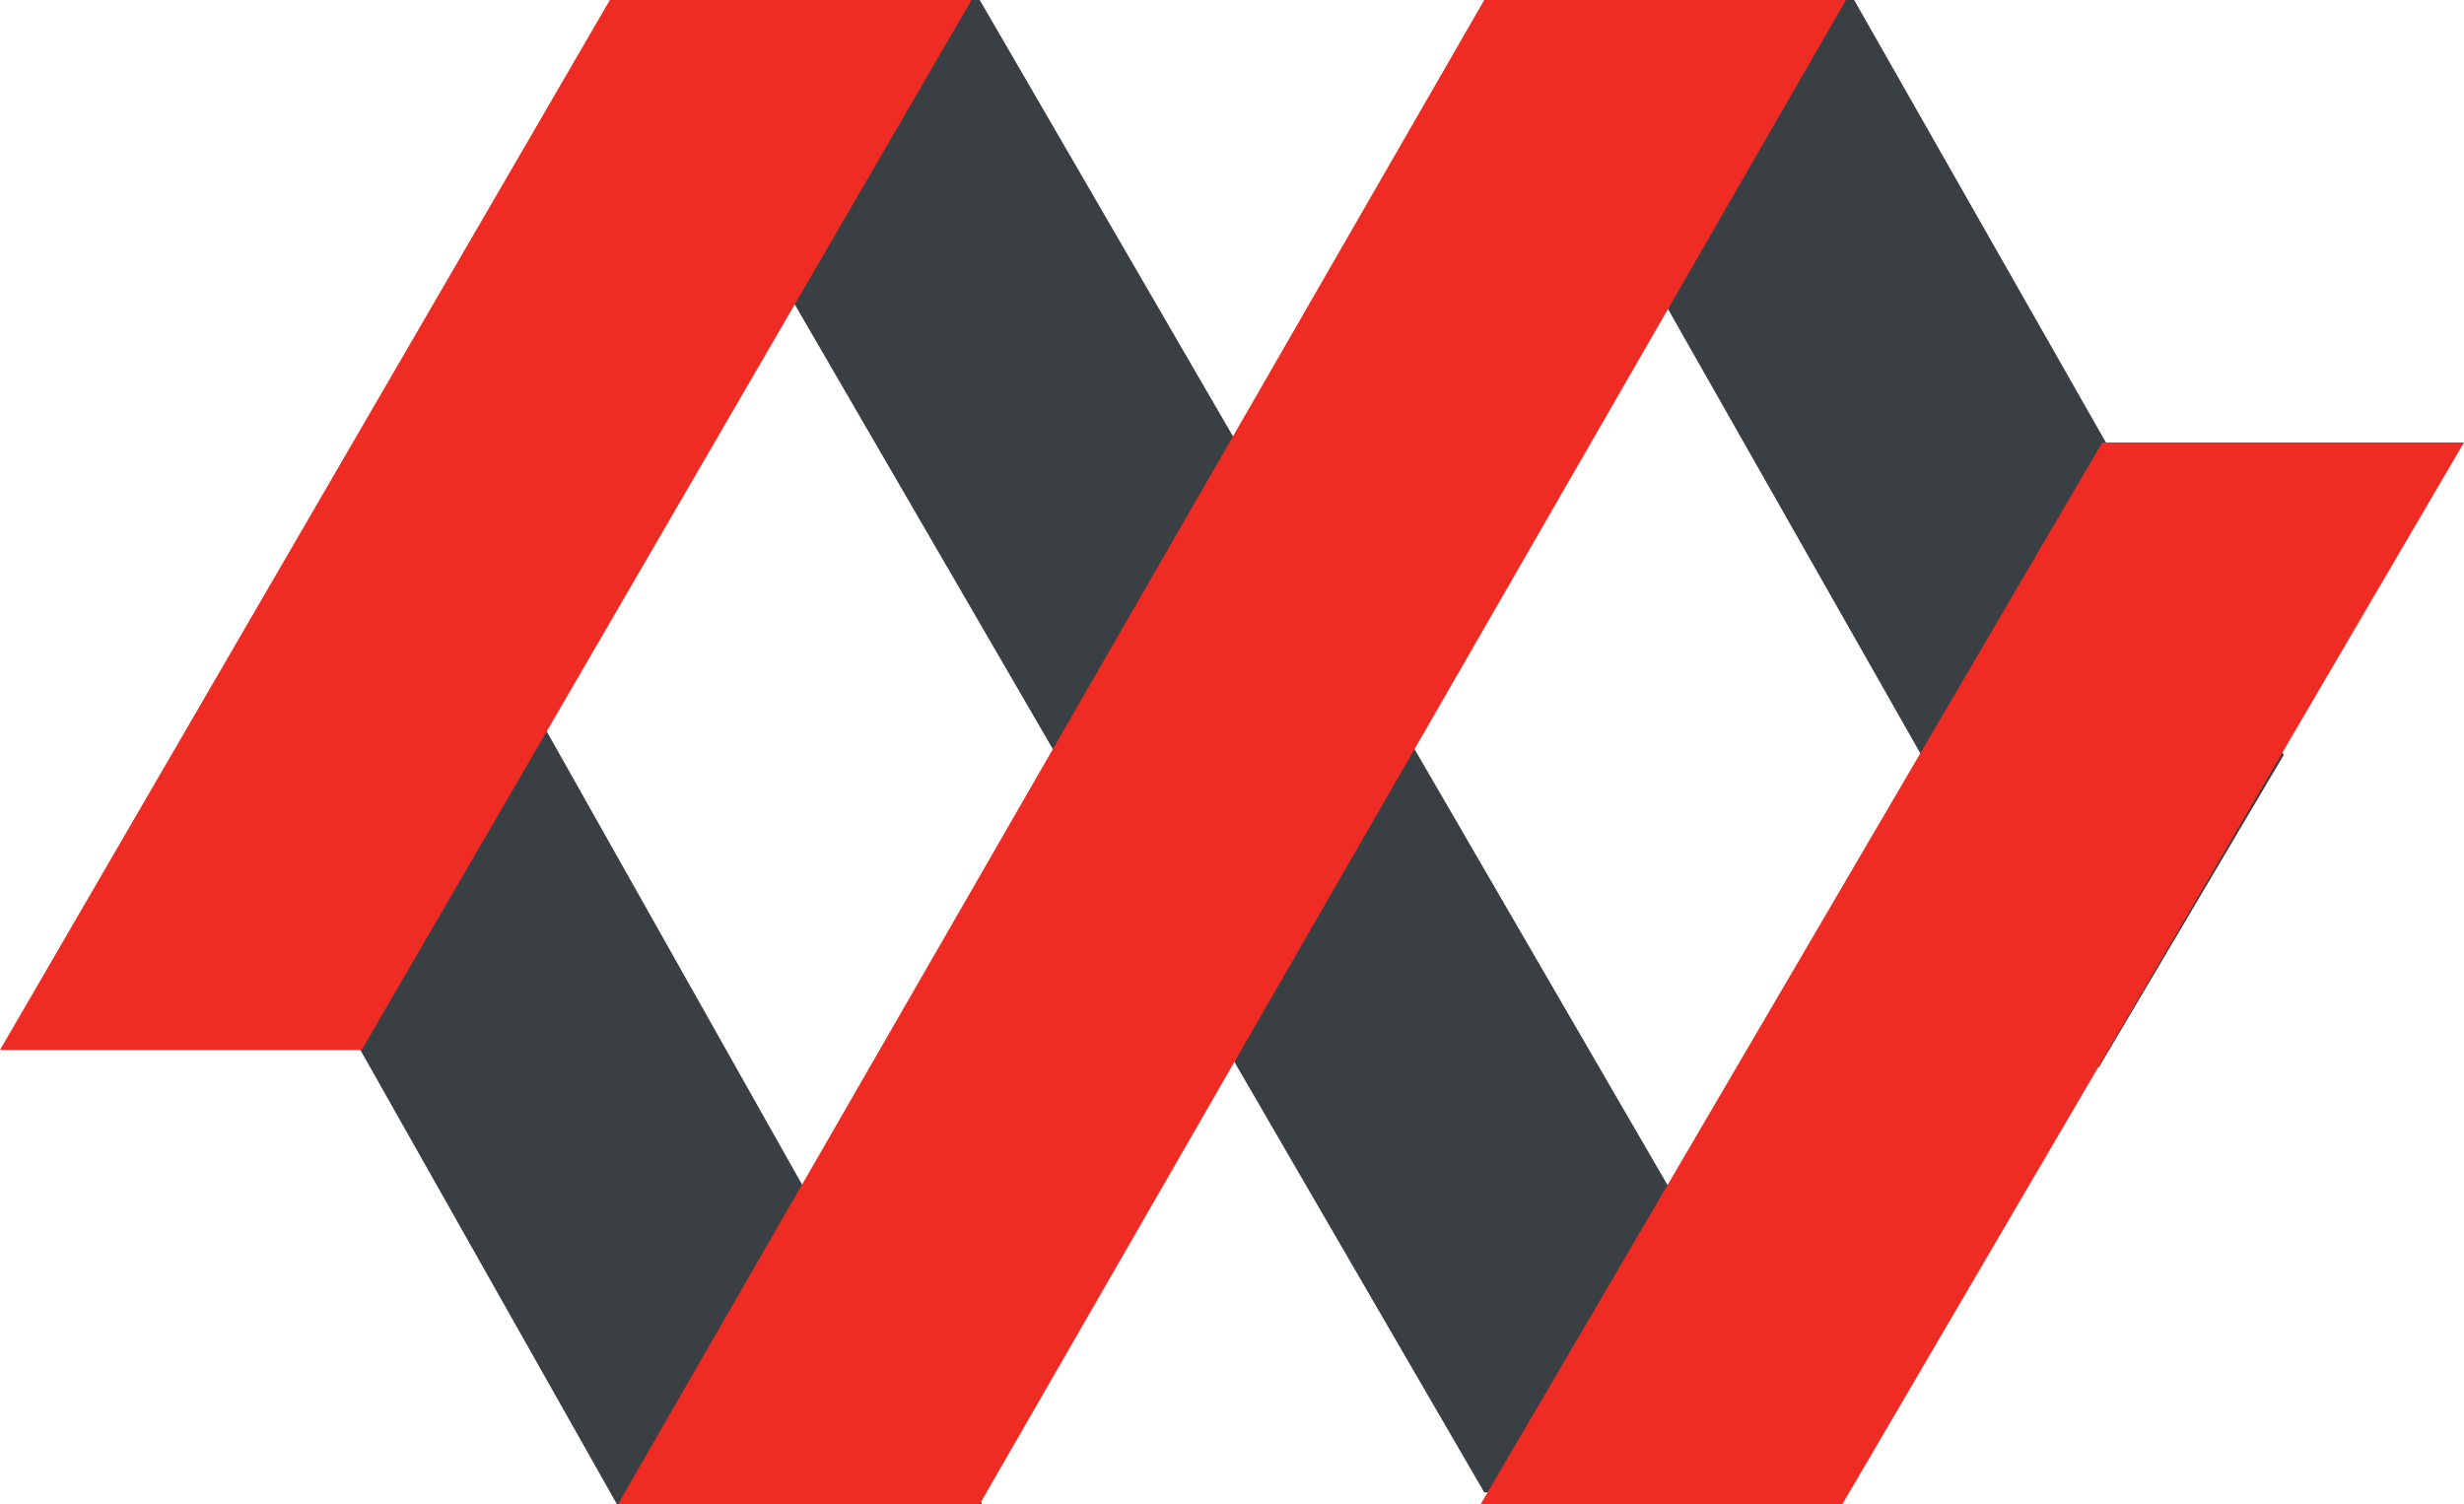
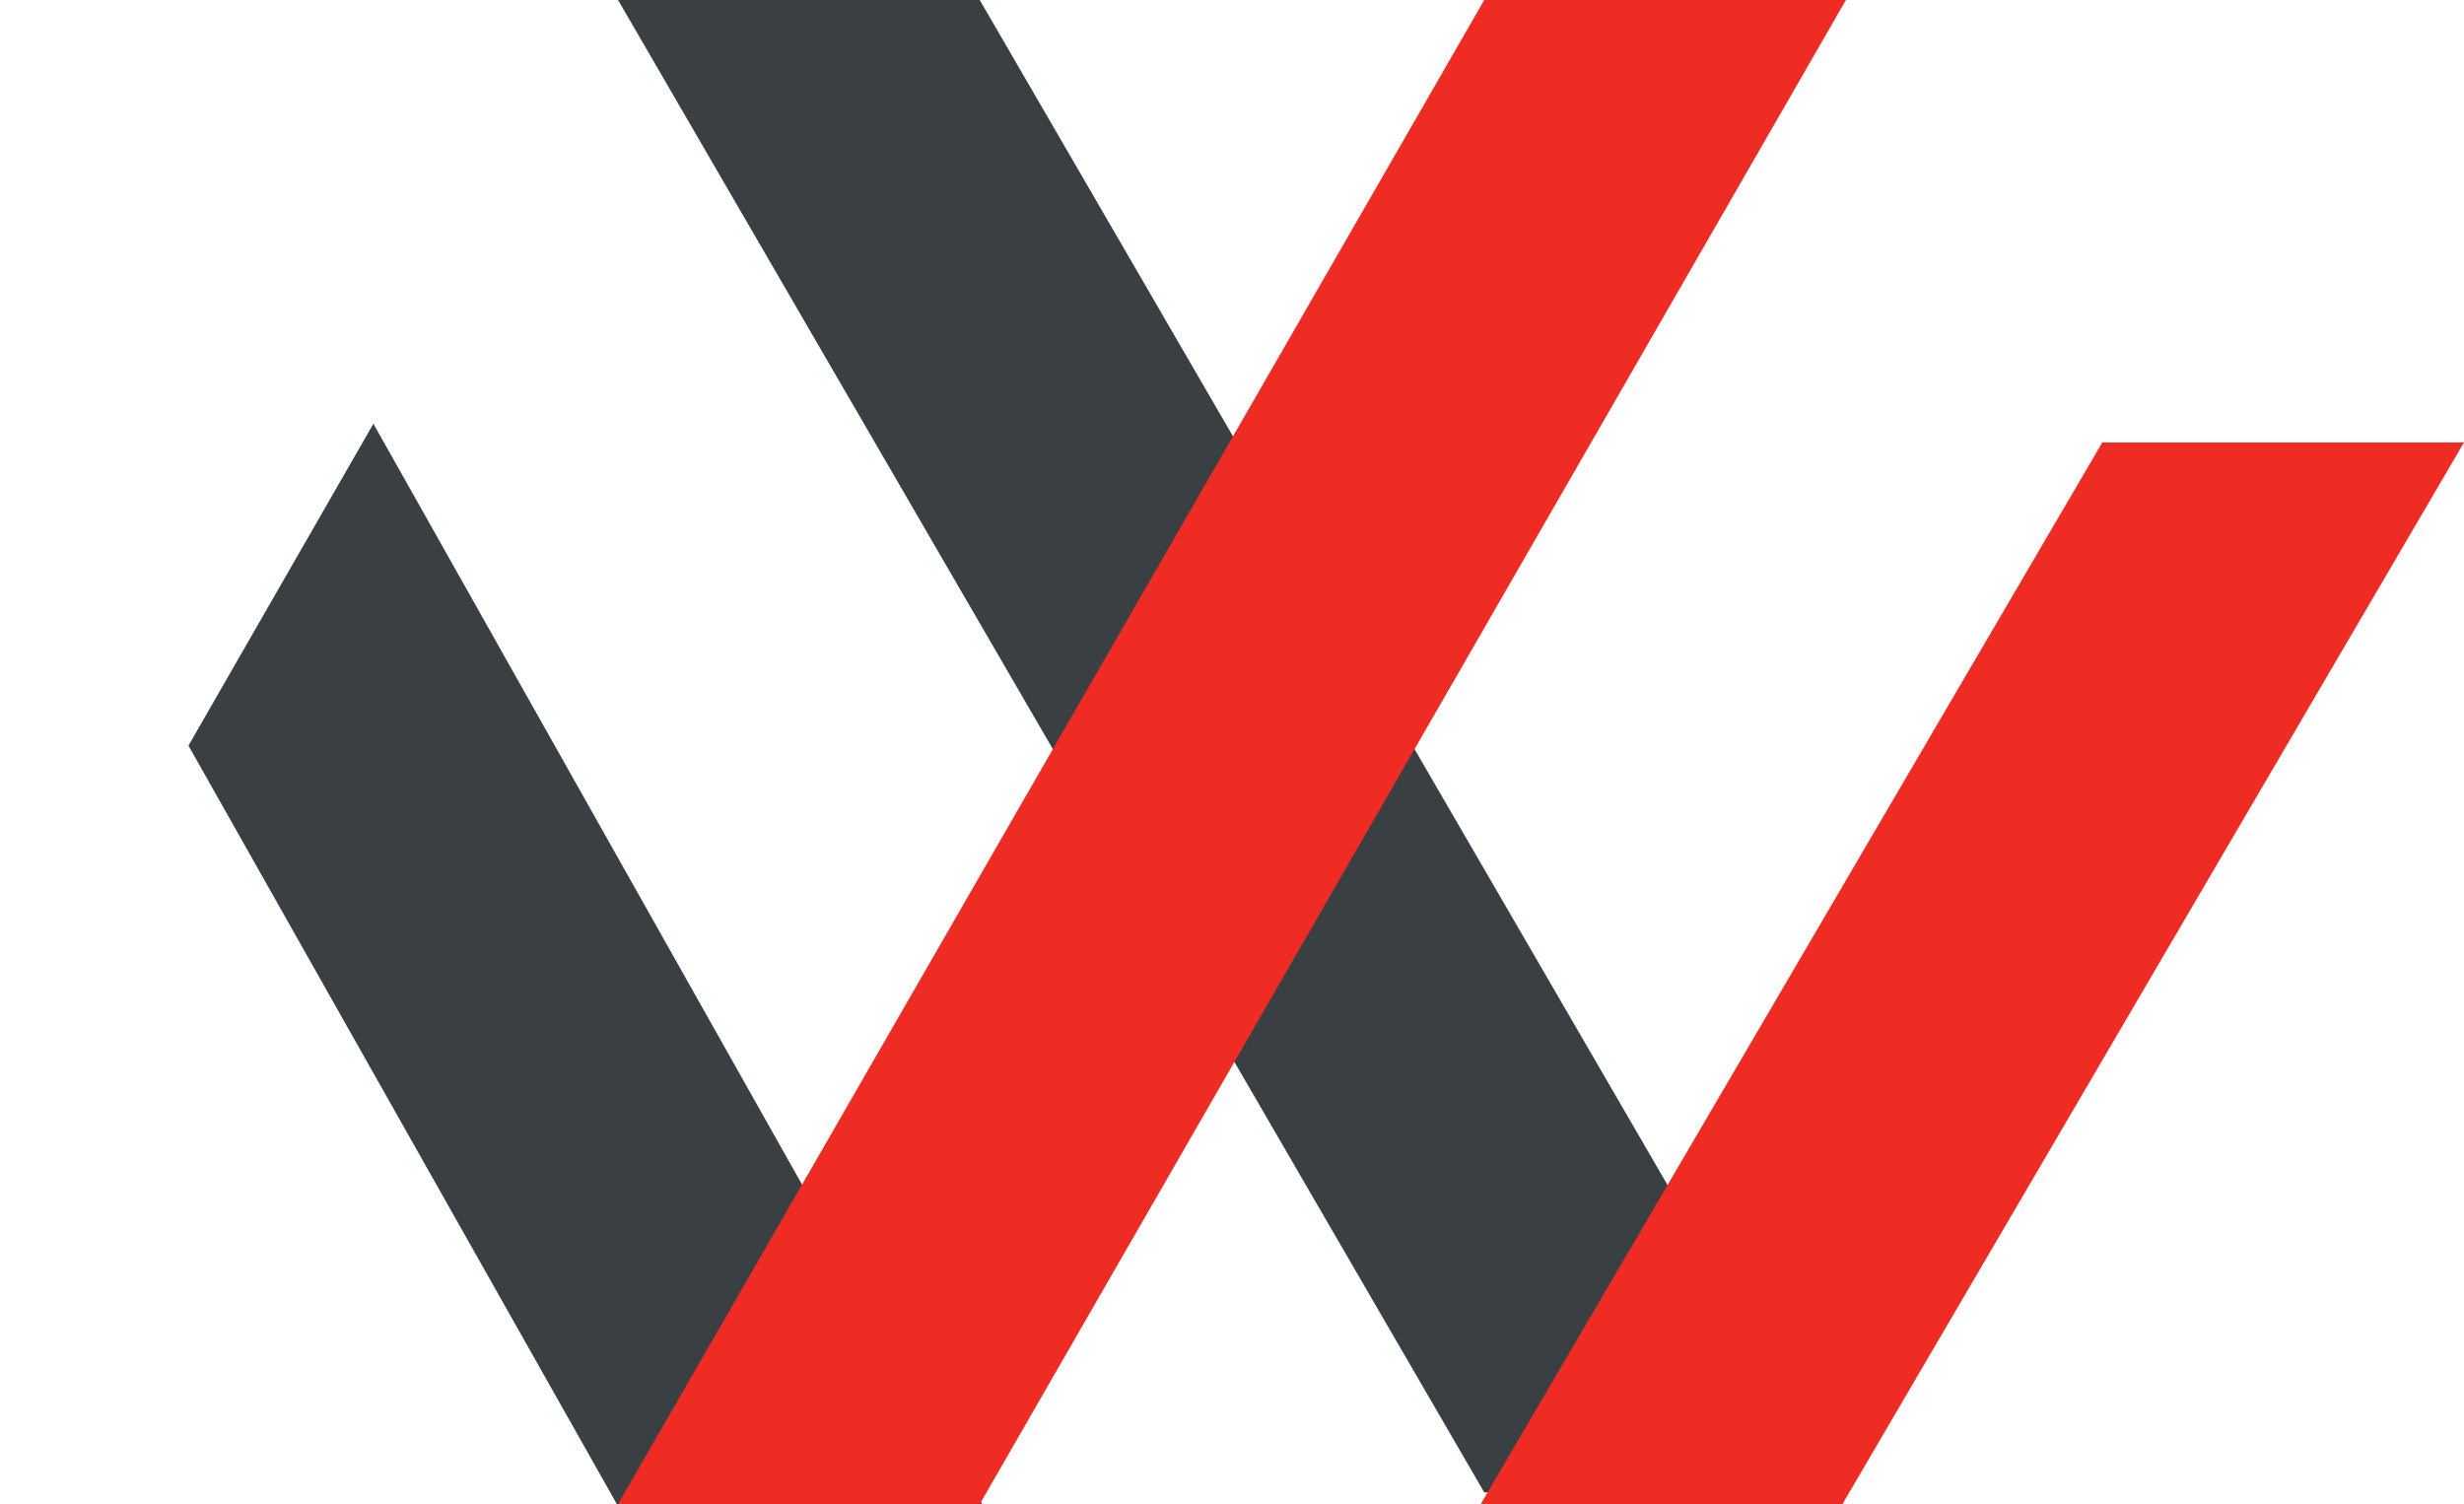
<svg xmlns="http://www.w3.org/2000/svg" version="1.1" id="Layer_1" x="0px" y="0px" viewBox="0 0 210.5 128.5" style="enable-background:new 0 0 210.5 128.5;" xml:space="preserve">
  <style type="text/css">
	.st0{fill:#393F43;}
	.st1{fill:#EE2C24;}
</style>
  <g>
-     <polygon class="st0" points="195.1,64.5 158.4,0 127.5,0 179.3,91.2  " />
    <polygon class="st0" points="16.1,63.7 52.7,128.5 83.9,128.5 31.9,36.2  " />
    <polygon class="st0" points="83.7,0 52.8,0 126.8,127.5 157.7,127.5  " />
    <polygon class="st1" points="179.6,37.8 210.5,37.8 157.4,128.5 126.5,128.5  " />
    <polygon class="st1" points="126.8,0 157.7,0 83.7,128.5 52.8,128.5  " />
-     <polygon class="st1" points="52.1,0 83,0 30.9,89.7 0,89.7  " />
  </g>
</svg>